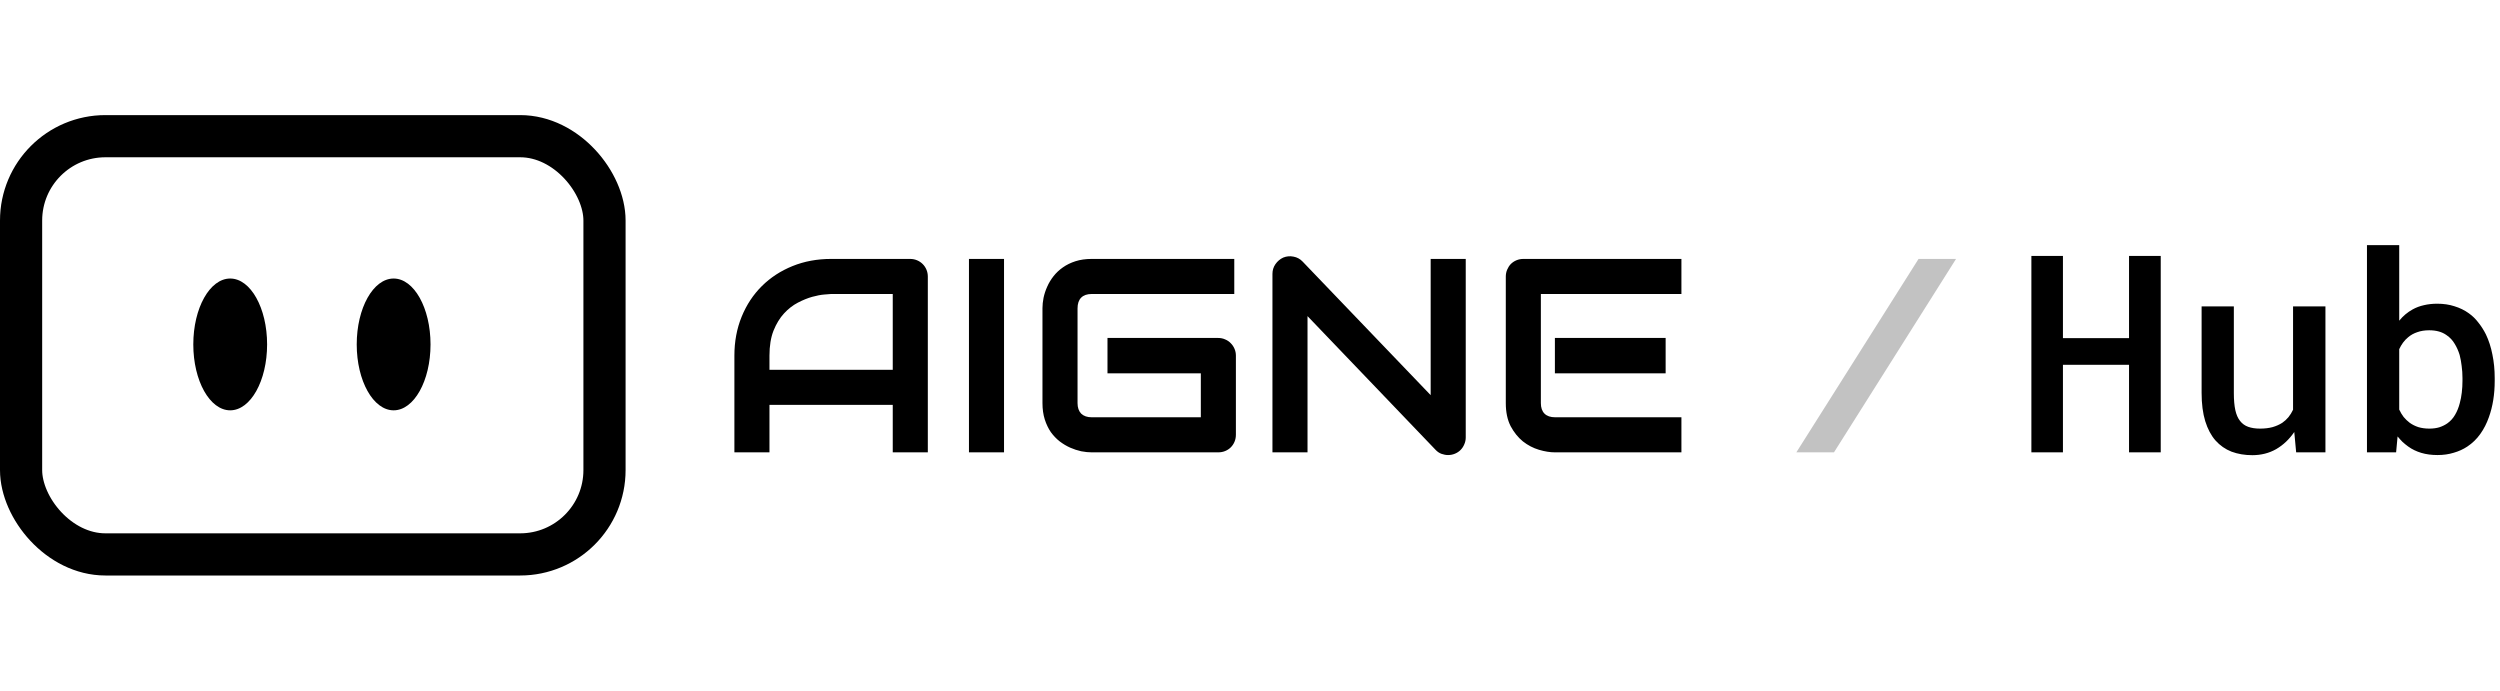
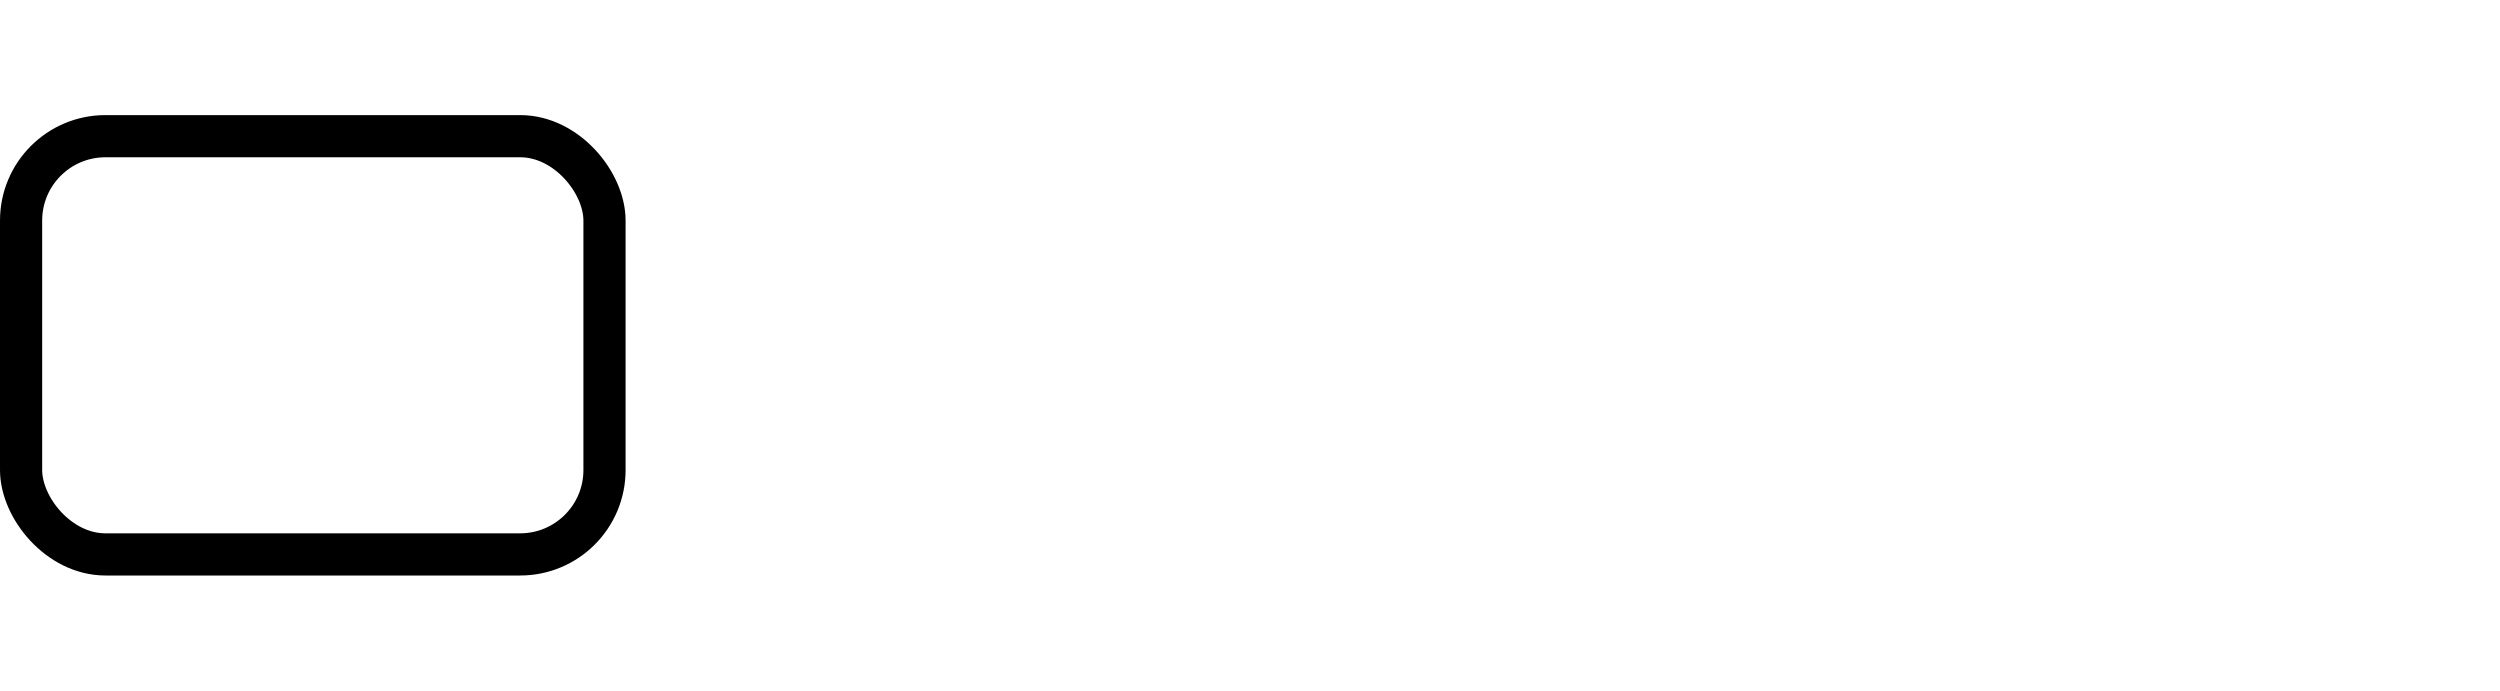
<svg xmlns="http://www.w3.org/2000/svg" width="1086" height="300" viewBox="0 0 1086 300" fill="none">
  <g clip-path="url(#clip0_1791_662)">
    <rect x="9.16" y="59.16" width="253.435" height="181.679" rx="36.641" stroke="black" style="stroke:black;stroke-opacity:1;" stroke-width="18.321" />
-     <ellipse cx="100" cy="149.618" rx="16.03" ry="28.626" fill="black" style="fill:black;fill-opacity:1;" />
-     <ellipse cx="170.991" cy="149.618" rx="16.03" ry="28.626" fill="black" style="fill:black;fill-opacity:1;" />
-     <path d="M403.045 196.5H387.81V175.875H334.256V196.5H319.021V154.488C319.021 148.355 320.076 142.711 322.185 137.555C324.295 132.398 327.224 127.965 330.974 124.254C334.724 120.543 339.158 117.652 344.275 115.582C349.392 113.512 354.978 112.477 361.033 112.477H395.369C396.424 112.477 397.42 112.672 398.357 113.062C399.295 113.453 400.115 114 400.818 114.703C401.521 115.406 402.068 116.227 402.459 117.164C402.849 118.102 403.045 119.098 403.045 120.152V196.5ZM334.256 160.641H387.81V127.711H361.033C360.564 127.711 359.568 127.789 358.045 127.945C356.56 128.062 354.822 128.395 352.83 128.941C350.877 129.488 348.807 130.328 346.619 131.461C344.432 132.594 342.42 134.156 340.584 136.148C338.748 138.141 337.224 140.641 336.014 143.648C334.842 146.617 334.256 150.23 334.256 154.488V160.641ZM436.15 196.5H420.916V112.477H436.15V196.5ZM536.873 188.824C536.873 189.918 536.678 190.934 536.287 191.871C535.896 192.809 535.349 193.629 534.646 194.332C533.982 194.996 533.182 195.523 532.244 195.914C531.307 196.305 530.291 196.5 529.197 196.5H474.236C472.83 196.5 471.307 196.344 469.666 196.031C468.064 195.68 466.463 195.152 464.861 194.449C463.299 193.746 461.795 192.848 460.349 191.754C458.904 190.621 457.615 189.273 456.482 187.711C455.389 186.109 454.51 184.273 453.846 182.203C453.182 180.094 452.849 177.73 452.849 175.113V133.863C452.849 132.457 453.006 130.953 453.318 129.352C453.67 127.711 454.197 126.109 454.9 124.547C455.603 122.945 456.521 121.422 457.654 119.977C458.787 118.531 460.135 117.262 461.697 116.168C463.299 115.035 465.135 114.137 467.205 113.473C469.275 112.809 471.619 112.477 474.236 112.477H536.17V127.711H474.236C472.244 127.711 470.721 128.238 469.666 129.293C468.611 130.348 468.084 131.91 468.084 133.98V175.113C468.084 177.066 468.611 178.59 469.666 179.684C470.76 180.738 472.283 181.266 474.236 181.266H521.639V162.164H481.092V146.812H529.197C530.291 146.812 531.307 147.027 532.244 147.457C533.182 147.848 533.982 148.395 534.646 149.098C535.349 149.801 535.896 150.621 536.287 151.559C536.678 152.457 536.873 153.434 536.873 154.488V188.824ZM636.717 189.996C636.717 191.09 636.502 192.105 636.072 193.043C635.682 193.98 635.135 194.801 634.432 195.504C633.767 196.168 632.967 196.695 632.029 197.086C631.092 197.477 630.096 197.672 629.041 197.672C628.103 197.672 627.146 197.496 626.17 197.145C625.232 196.793 624.392 196.227 623.65 195.445L567.986 137.32V196.5H552.752V118.98C552.752 117.418 553.182 116.012 554.041 114.762C554.939 113.473 556.072 112.516 557.439 111.891C558.885 111.305 560.369 111.168 561.892 111.48C563.416 111.754 564.724 112.457 565.818 113.59L621.482 171.656V112.477H636.717V189.996ZM723.553 162.164H675.447V146.812H723.553V162.164ZM730.408 196.5H675.447C673.338 196.5 671.033 196.129 668.533 195.387C666.033 194.645 663.709 193.434 661.56 191.754C659.451 190.035 657.674 187.828 656.228 185.133C654.822 182.398 654.119 179.059 654.119 175.113V120.152C654.119 119.098 654.314 118.102 654.705 117.164C655.096 116.227 655.623 115.406 656.287 114.703C656.99 114 657.81 113.453 658.748 113.062C659.685 112.672 660.701 112.477 661.795 112.477H730.408V127.711H669.353V175.113C669.353 177.105 669.881 178.629 670.935 179.684C671.99 180.738 673.533 181.266 675.564 181.266H730.408V196.5Z" fill="black" style="fill:black;fill-opacity:1;" />
-     <path d="M849.705 112.477L796.678 196.5H780.33L833.416 112.477H849.705Z" fill="black" fill-opacity="0.24" style="fill:black;fill-opacity:0.24;" />
-     <path d="M938.623 196.5H924.853V158.473H896.142V196.5H882.432V111.188H896.142V146.871H924.853V111.188H938.623V196.5ZM997.451 196.5L996.631 187.652C994.482 190.816 991.865 193.297 988.779 195.094C985.693 196.852 982.236 197.73 978.408 197.73C975.127 197.73 972.119 197.223 969.385 196.207C966.689 195.152 964.365 193.531 962.412 191.344C960.498 189.156 959.014 186.363 957.959 182.965C956.904 179.527 956.377 175.426 956.377 170.66V133.102H970.381V170.777C970.381 173.707 970.596 176.168 971.025 178.16C971.455 180.113 972.139 181.676 973.076 182.848C974.014 184.059 975.205 184.918 976.65 185.426C978.096 185.934 979.795 186.188 981.748 186.188C983.779 186.188 985.596 185.973 987.197 185.543C988.799 185.074 990.205 184.449 991.416 183.668C992.432 182.965 993.33 182.145 994.111 181.207C994.892 180.23 995.557 179.156 996.103 177.984V133.102H1010.17V196.5H997.451ZM1083.7 165.445C1083.7 168.375 1083.49 171.168 1083.06 173.824C1082.63 176.48 1082 178.941 1081.18 181.207C1080.24 183.902 1078.99 186.344 1077.43 188.531C1075.87 190.719 1073.99 192.535 1071.81 193.98C1070.05 195.152 1068.08 196.051 1065.89 196.676C1063.74 197.34 1061.4 197.672 1058.86 197.672C1056.28 197.672 1053.94 197.359 1051.83 196.734C1049.72 196.109 1047.82 195.191 1046.14 193.98C1045.28 193.355 1044.46 192.691 1043.68 191.988C1042.94 191.246 1042.22 190.445 1041.51 189.586L1040.87 196.5H1028.21V106.5H1042.22V139.312C1043.04 138.297 1043.94 137.379 1044.91 136.559C1045.89 135.738 1046.94 135.016 1048.08 134.391C1049.56 133.57 1051.18 132.965 1052.94 132.574C1054.74 132.145 1056.67 131.93 1058.74 131.93C1061.47 131.93 1063.97 132.301 1066.24 133.043C1068.54 133.746 1070.62 134.762 1072.45 136.09C1074.01 137.184 1075.4 138.531 1076.61 140.133C1077.86 141.695 1078.95 143.414 1079.89 145.289C1081.14 147.906 1082.08 150.816 1082.7 154.02C1083.37 157.223 1083.7 160.621 1083.7 164.215V165.445ZM1069.7 164.215C1069.7 162.418 1069.58 160.68 1069.35 159C1069.15 157.281 1068.86 155.68 1068.47 154.195C1067.92 152.398 1067.2 150.777 1066.3 149.332C1065.44 147.848 1064.27 146.598 1062.78 145.582C1061.81 144.879 1060.69 144.352 1059.44 144C1058.19 143.648 1056.79 143.473 1055.22 143.473C1053.31 143.473 1051.59 143.746 1050.07 144.293C1048.54 144.801 1047.22 145.543 1046.08 146.52C1045.26 147.184 1044.52 147.965 1043.86 148.863C1043.23 149.723 1042.69 150.66 1042.22 151.676V177.926C1042.76 179.098 1043.41 180.172 1044.15 181.148C1044.93 182.086 1045.81 182.926 1046.79 183.668C1047.88 184.449 1049.13 185.074 1050.54 185.543C1051.98 185.973 1053.58 186.188 1055.34 186.188C1056.94 186.188 1058.39 185.992 1059.68 185.602C1060.97 185.172 1062.12 184.605 1063.13 183.902C1064.5 182.926 1065.62 181.695 1066.47 180.211C1067.37 178.688 1068.06 176.988 1068.53 175.113C1068.92 173.707 1069.21 172.184 1069.4 170.543C1069.6 168.902 1069.7 167.203 1069.7 165.445V164.215Z" fill="#FB8C00" style="fill:#FB8C00;fill:color(display-p3 0.984 0.549 0);fill-opacity:1;" />
  </g>
  <defs>
    <clipPath id="clip0_1791_662">
      <rect width="1086" height="300" fill="white" style="fill:white;fill-opacity:1;" />
    </clipPath>
  </defs>
</svg>